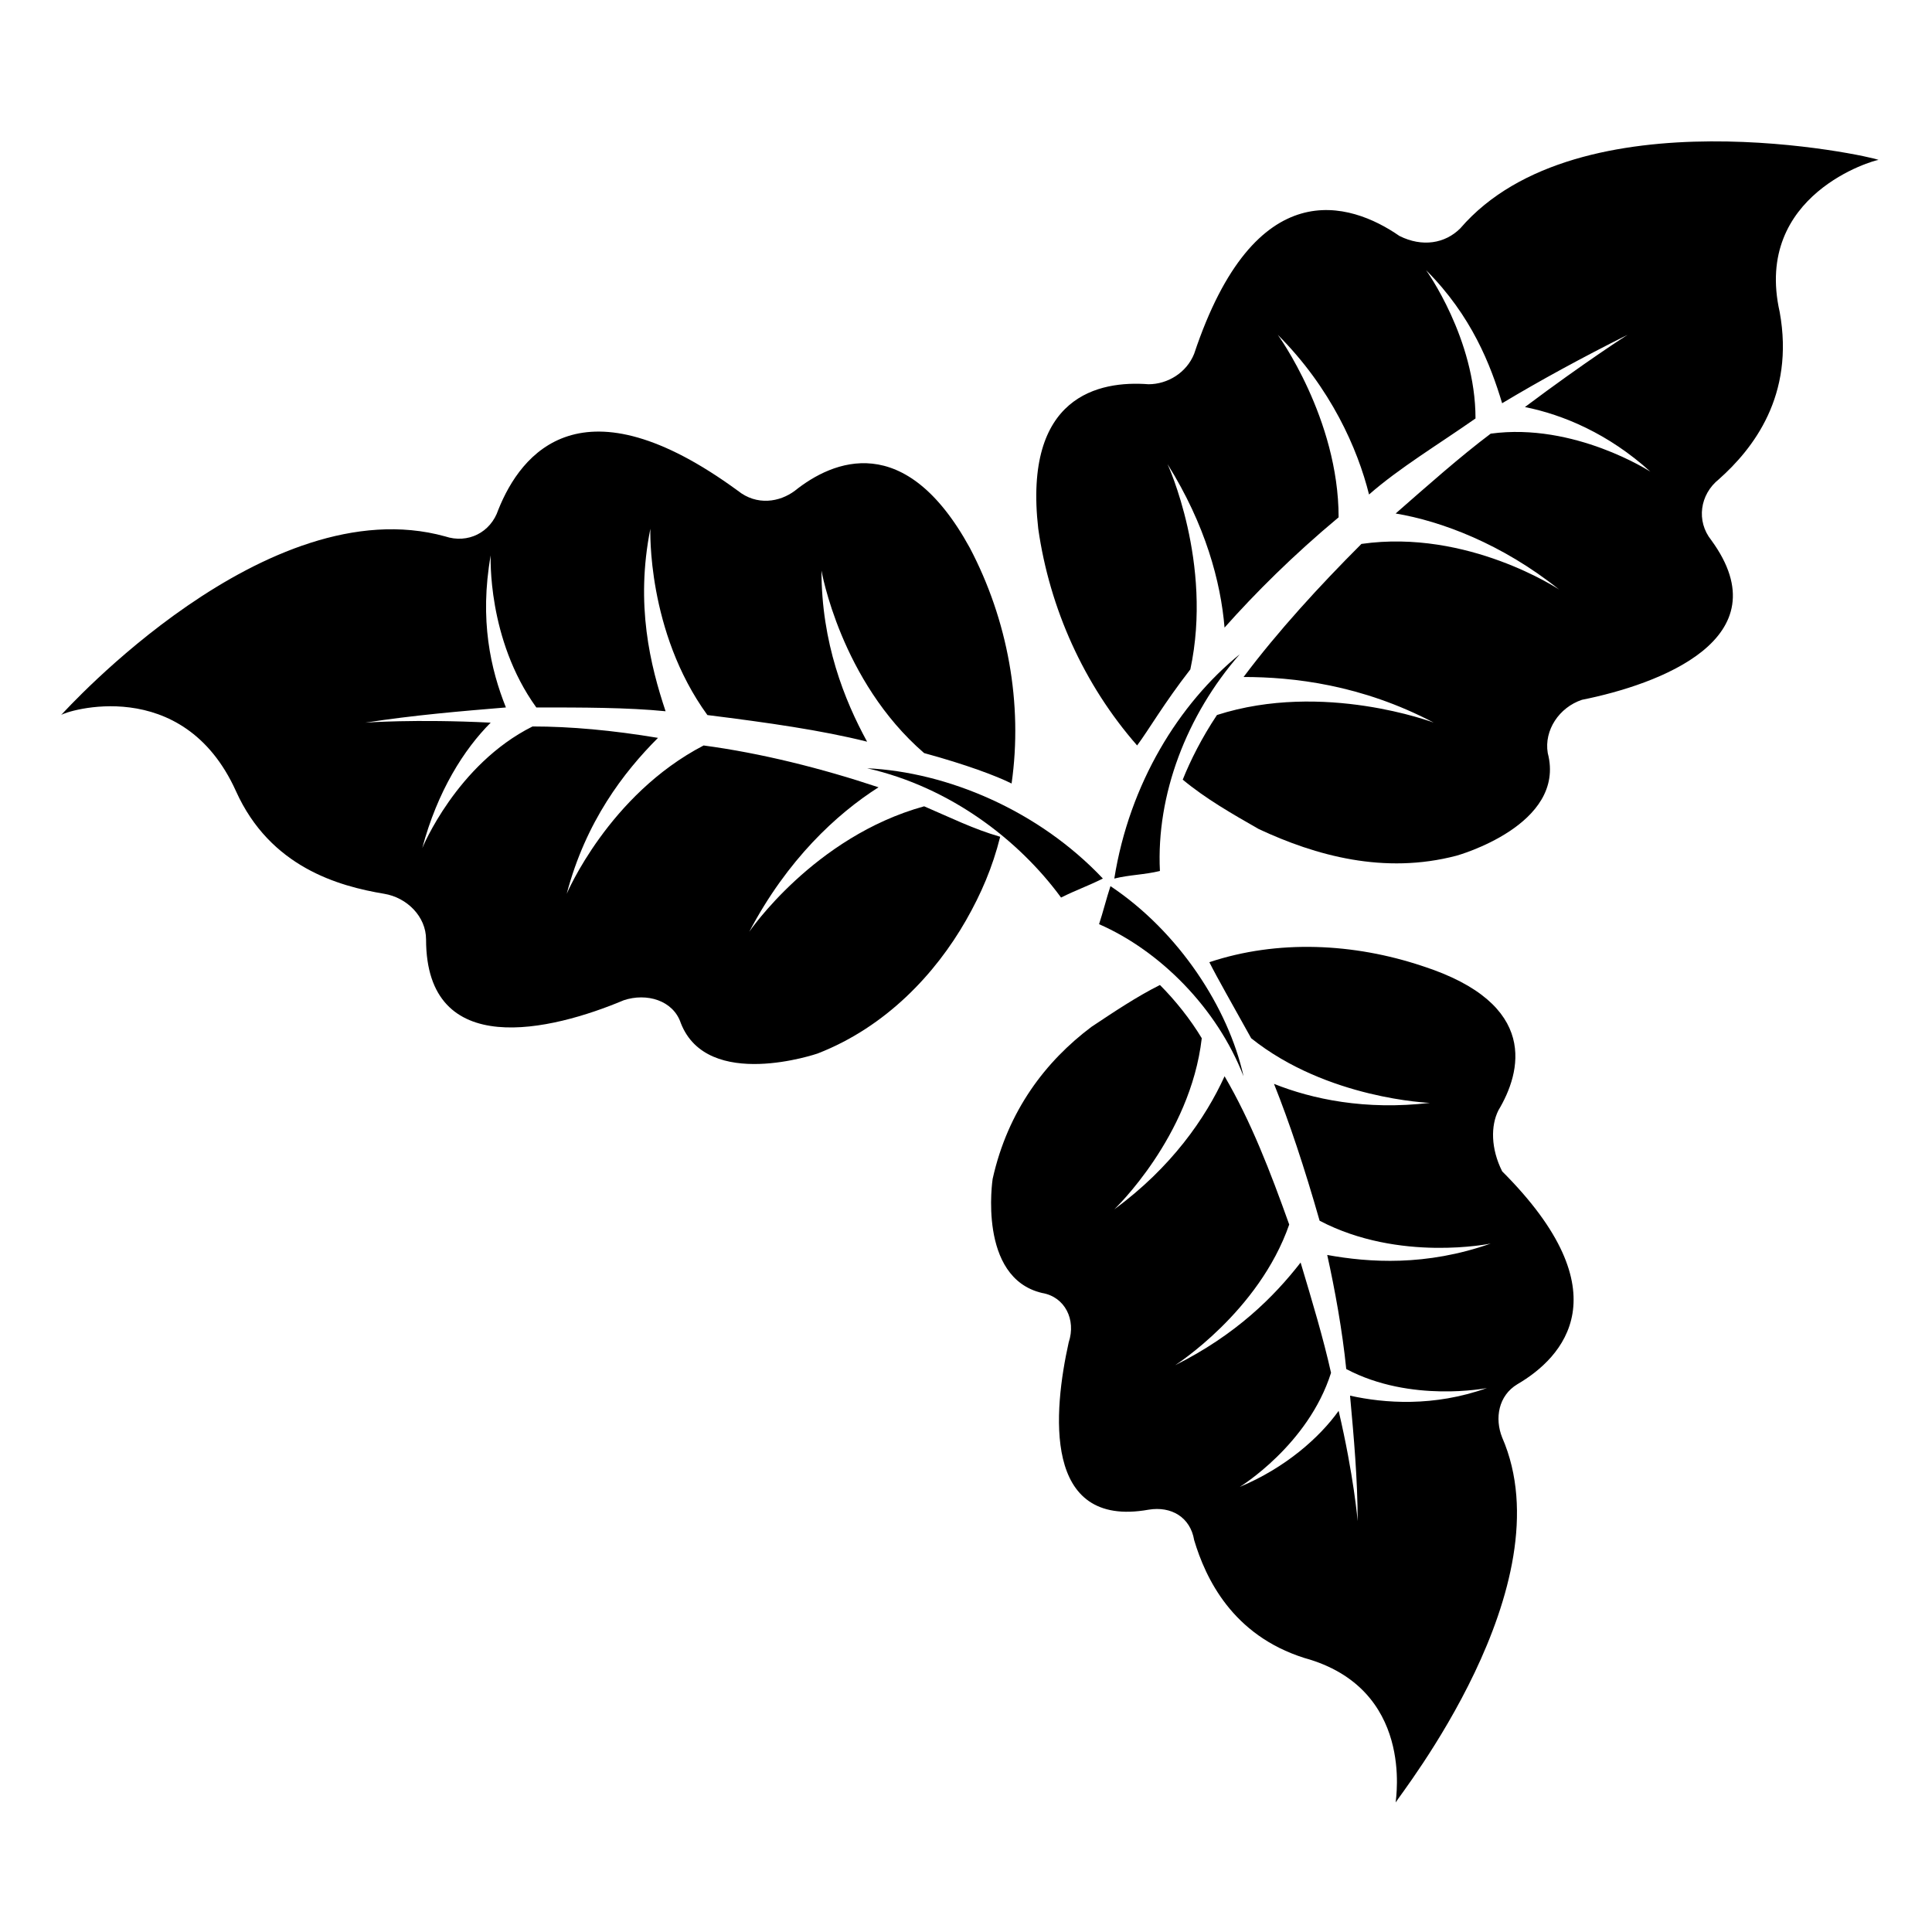
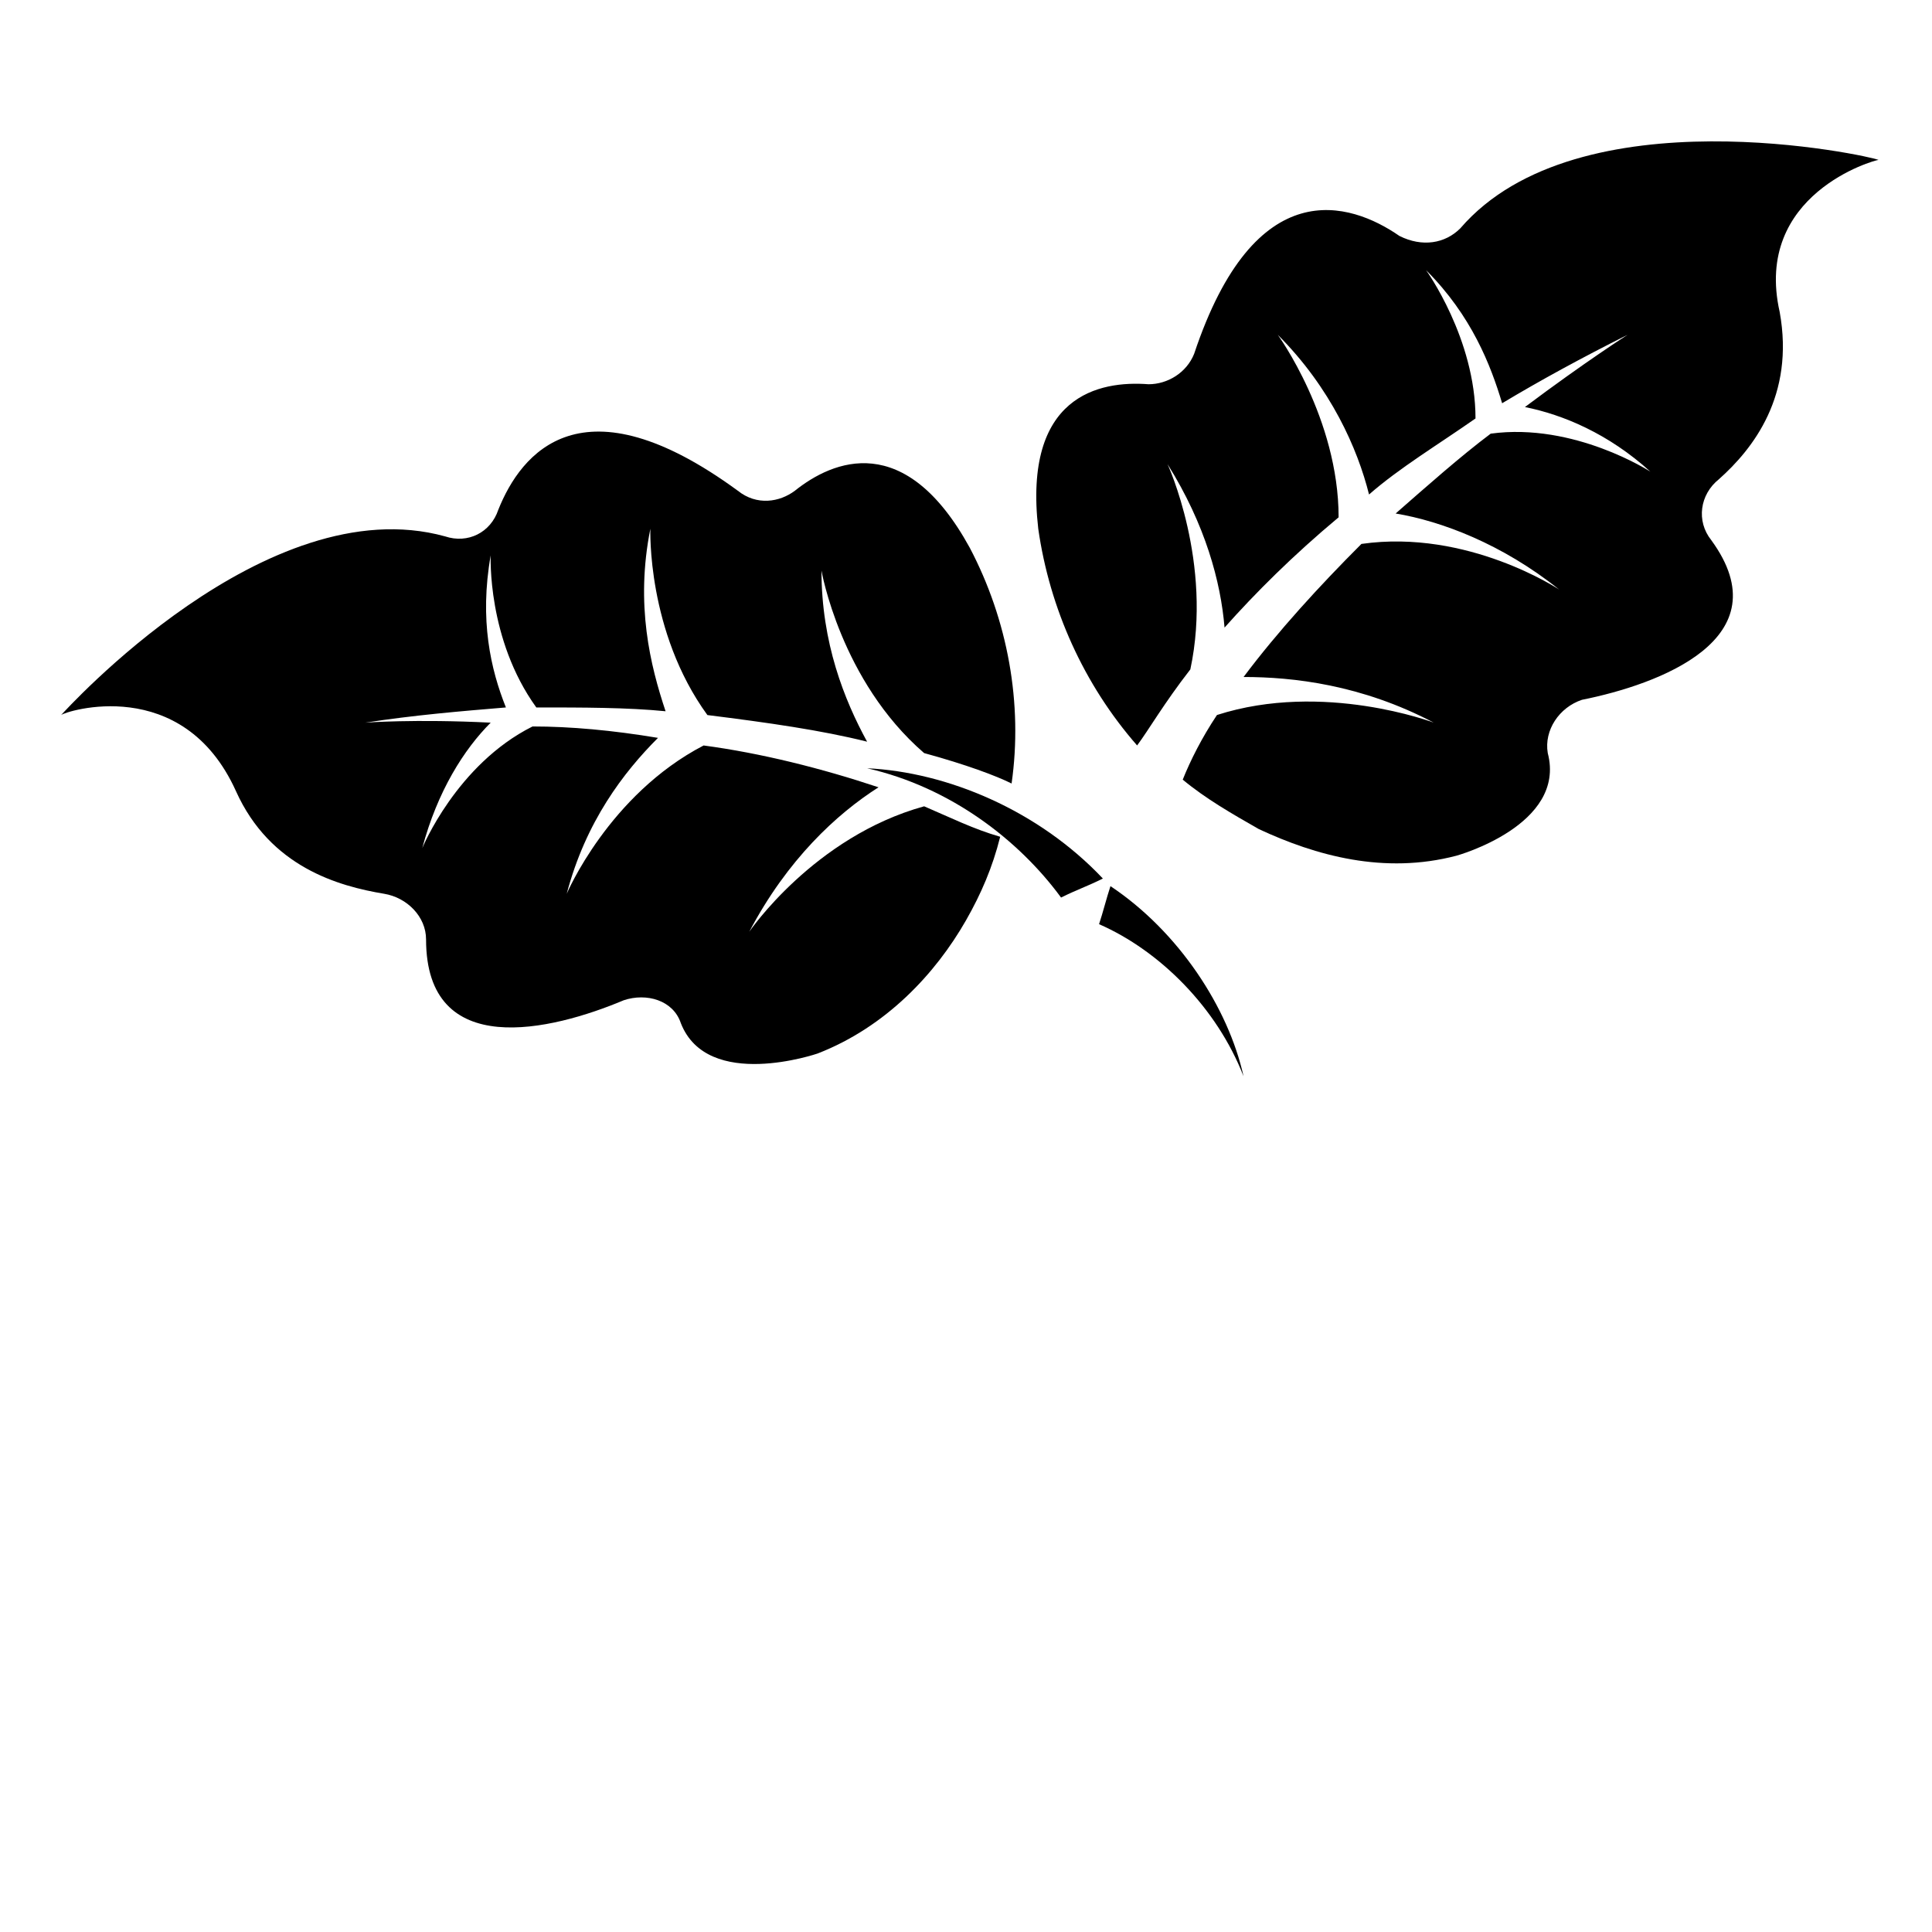
<svg xmlns="http://www.w3.org/2000/svg" fill="#000000" width="800px" height="800px" version="1.1" viewBox="144 144 512 512">
  <g>
    <path d="m388.91 357.68c-29.223 8.062-46.352 33.25-46.352 33.25 10.078-19.145 23.176-31.234 34.258-38.289-15.113-5.039-31.234-9.07-46.352-11.082-25.191 13.098-36.273 39.297-36.273 39.297 5.039-19.145 15.113-32.242 24.184-41.312-12.09-2.016-23.176-3.023-33.25-3.023-20.152 10.078-29.223 32.242-29.223 32.242 4.031-15.113 11.082-26.199 18.137-33.25-20.152-1.008-33.25 0-33.25 0 13.098-2.016 25.191-3.023 37.281-4.031-4.031-10.078-7.055-23.176-4.031-40.305 0 0-1.008 22.168 12.09 40.305 12.09 0 24.184 0 34.258 1.008-4.031-12.09-8.062-28.215-4.031-48.367 0 0-1.008 27.207 15.113 49.375 16.121 2.016 30.23 4.031 42.32 7.055-6.047-11.082-12.09-26.199-12.09-45.344 0 0 5.039 29.223 27.207 48.367 11.082 3.023 19.145 6.047 23.176 8.062 3.023-21.16-1.008-43.328-11.082-62.473-17.129-31.234-36.273-23.176-46.352-15.113-4.031 3.023-10.078 4.031-15.113 0-41.312-30.23-57.434-10.078-63.48 5.039-2.016 6.047-8.062 9.07-14.105 7.055-47.359-13.098-100.76 46.352-101.77 47.359 1.008-1.008 32.242-11.082 46.352 20.152 9.07 20.152 27.207 25.191 39.297 27.207 6.047 1.008 11.082 6.047 11.082 12.09 0 32.242 33.25 24.184 52.395 16.121 6.047-2.016 13.098 0 15.113 6.047 7.055 18.137 36.273 8.062 36.273 8.062 18.137-7.055 31.234-21.16 39.297-35.266 4.031-7.055 7.055-14.105 9.07-22.168-7.047-2.027-13.094-5.047-20.148-8.07z" />
    <path d="m425.19 381.86c4.031-2.016 7.055-3.023 11.082-5.039-17.129-18.137-41.312-28.215-62.473-29.223 22.172 5.039 40.309 19.145 51.391 34.262z" />
-     <path d="m541.07 438.29c6.047-10.078 11.082-28.215-20.152-38.289-18.137-6.047-38.289-7.055-56.426-1.008 2.016 4.031 6.047 11.082 11.082 20.152 20.152 16.121 47.359 17.129 47.359 17.129-17.129 2.016-31.234-1.008-41.312-5.039 4.031 10.078 8.062 22.168 12.09 36.273 21.16 11.082 45.344 6.047 45.344 6.047-17.129 6.047-32.242 5.039-43.328 3.023 2.016 9.07 4.031 20.152 5.039 30.23 17.129 9.07 37.281 5.039 37.281 5.039-14.105 5.039-27.207 4.031-36.273 2.016 1.008 11.082 2.016 22.168 2.016 33.25 0 0-1.008-12.09-5.039-29.223-5.039 7.055-14.105 15.113-26.199 20.152 0 0 18.137-11.082 24.184-30.23-2.016-9.07-5.039-19.145-8.062-29.223-7.055 9.07-17.129 19.145-33.25 27.207 0 0 22.168-14.105 30.23-37.281-5.039-14.105-10.078-27.207-17.129-39.297-5.039 11.082-14.105 24.184-29.223 35.266 0 0 20.152-19.145 23.176-45.344-3.023-5.039-7.055-10.078-11.082-14.105-6.047 3.023-12.09 7.055-18.137 11.082-12.09 9.07-22.168 22.168-26.199 40.305 0 0-4.031 26.199 13.098 30.23 6.047 1.008 9.07 7.055 7.055 13.098-4.031 18.137-7.055 49.375 21.16 44.336 6.047-1.008 11.082 2.016 12.09 8.062 3.023 10.078 10.078 25.191 29.223 31.234 29.223 8.062 24.184 37.281 24.184 38.289 1.008-2.016 45.344-57.434 28.215-96.73-2.016-5.039-1.008-11.082 4.031-14.105 12.09-7.055 28.215-24.184-4.031-56.426-3.027-6.047-3.027-12.09-1.012-16.121z" />
    <path d="m473.55 429.22c-4.031-18.137-17.129-38.289-35.266-50.383-1.008 3.023-2.016 7.055-3.023 10.078 16.121 7.055 31.234 22.168 38.289 40.305z" />
    <path d="m641.83 186.38c-2.016-1.008-79.602-18.137-110.84 18.137-4.031 4.031-10.074 5.039-16.121 2.016-13.098-9.07-38.289-17.129-54.41 31.234-2.016 5.039-7.055 8.062-12.09 8.062-13.098-1.008-33.25 3.023-29.223 38.289 3.023 21.16 12.09 41.312 26.199 57.434 3.023-4.031 7.055-11.082 14.105-20.152 6.047-28.215-6.047-54.41-6.047-54.41 10.078 16.121 14.105 31.234 15.113 43.328 8.062-9.07 18.137-19.145 30.23-29.223 0-26.199-16.121-48.367-16.121-48.367 14.105 14.105 21.16 30.23 24.184 42.32 8.062-7.055 18.137-13.098 28.215-20.152 0-21.16-13.098-39.297-13.098-39.297 12.09 12.09 17.129 25.191 20.152 35.266 10.078-6.047 21.16-12.09 33.25-18.137 0 0-11.082 7.055-27.207 19.145 10.078 2.016 22.168 7.055 33.25 17.129 0 0-20.152-13.098-42.32-10.078-8.062 6.047-17.129 14.105-25.191 21.16 12.09 2.016 28.215 8.062 43.328 20.152 0 0-24.184-16.121-52.395-12.09-11.082 11.082-22.168 23.176-31.234 35.266 13.098 0 31.234 2.016 50.383 12.09 0 0-29.223-11.082-57.434-2.016-4.031 6.047-7.055 12.09-9.07 17.129 6.047 5.039 13.098 9.07 20.152 13.098 15.113 7.055 33.25 12.09 52.395 7.055 0 0 29.223-8.062 24.184-27.207-1.008-6.047 3.023-12.09 9.07-14.105 20.152-4.031 53.402-16.121 34.258-42.32-4.031-5.039-3.023-12.09 2.016-16.121 9.07-8.062 20.152-22.168 16.121-44.336-7.059-31.227 25.188-40.297 26.195-40.297z" />
-     <path d="m472.55 317.38c-16.121 13.098-29.223 34.258-33.25 59.449 4.031-1.008 8.062-1.008 12.09-2.016-1.008-20.152 7.055-41.312 21.16-57.434z" />
  </g>
</svg>